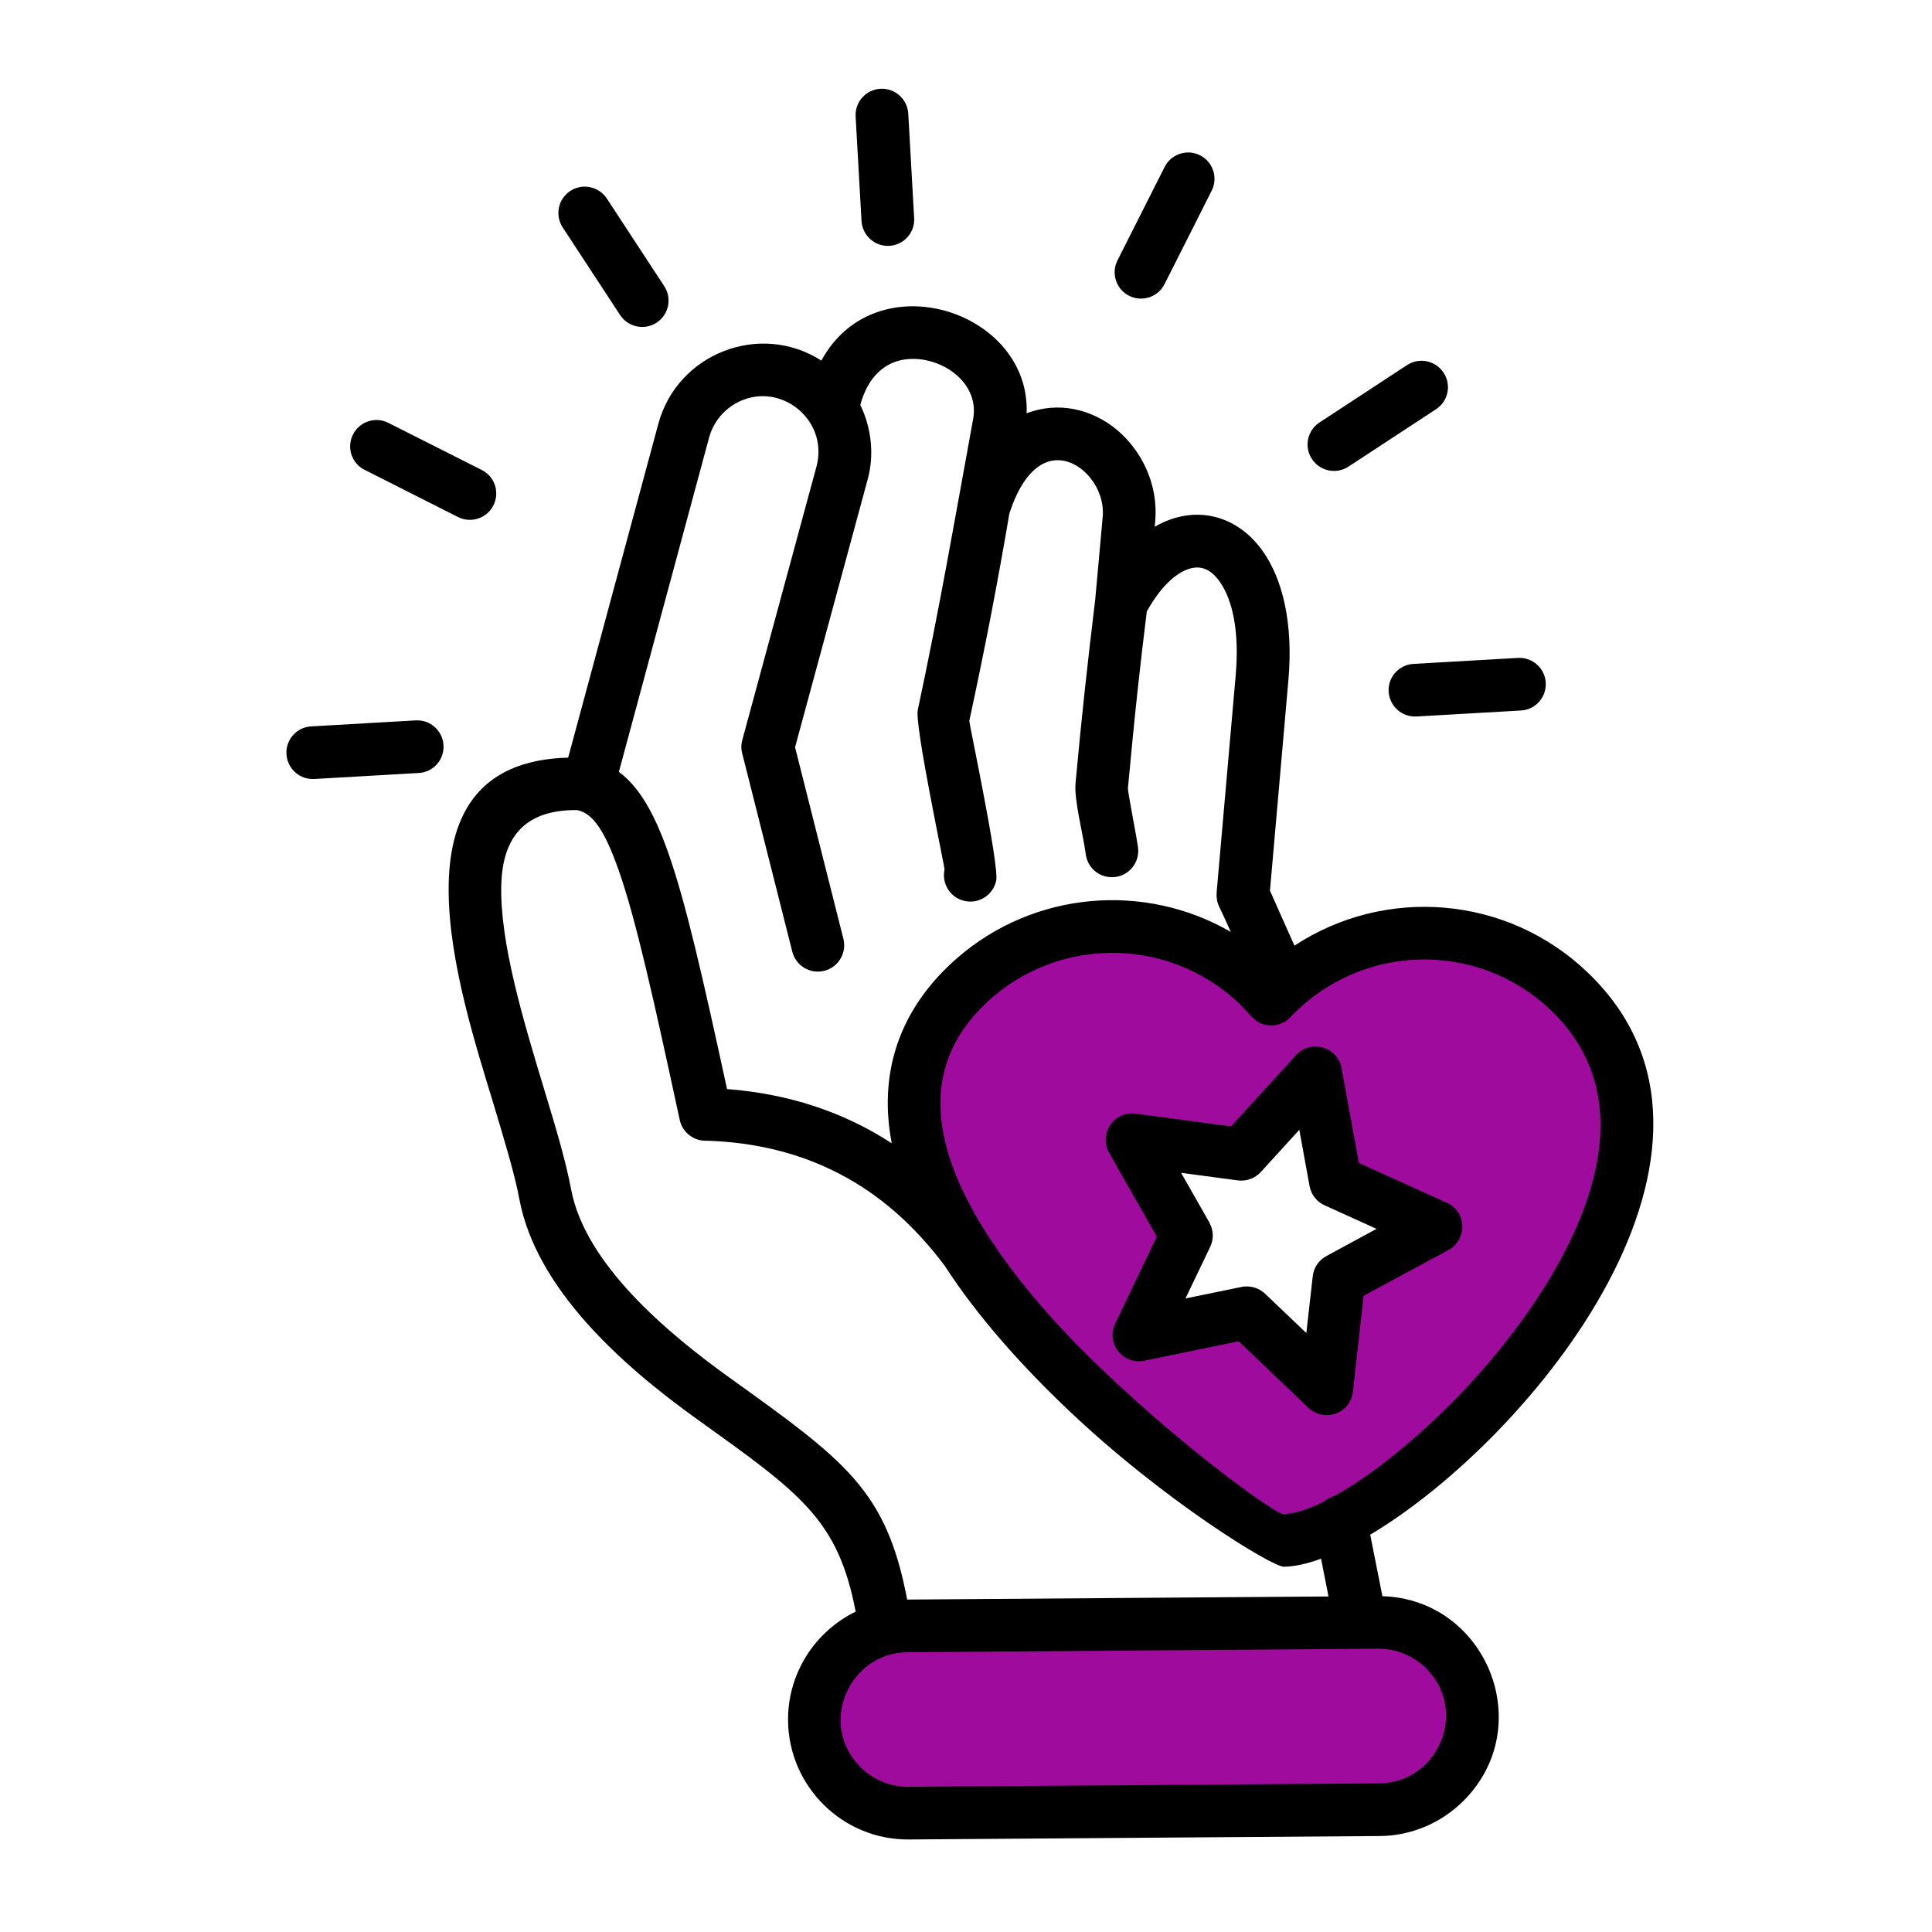
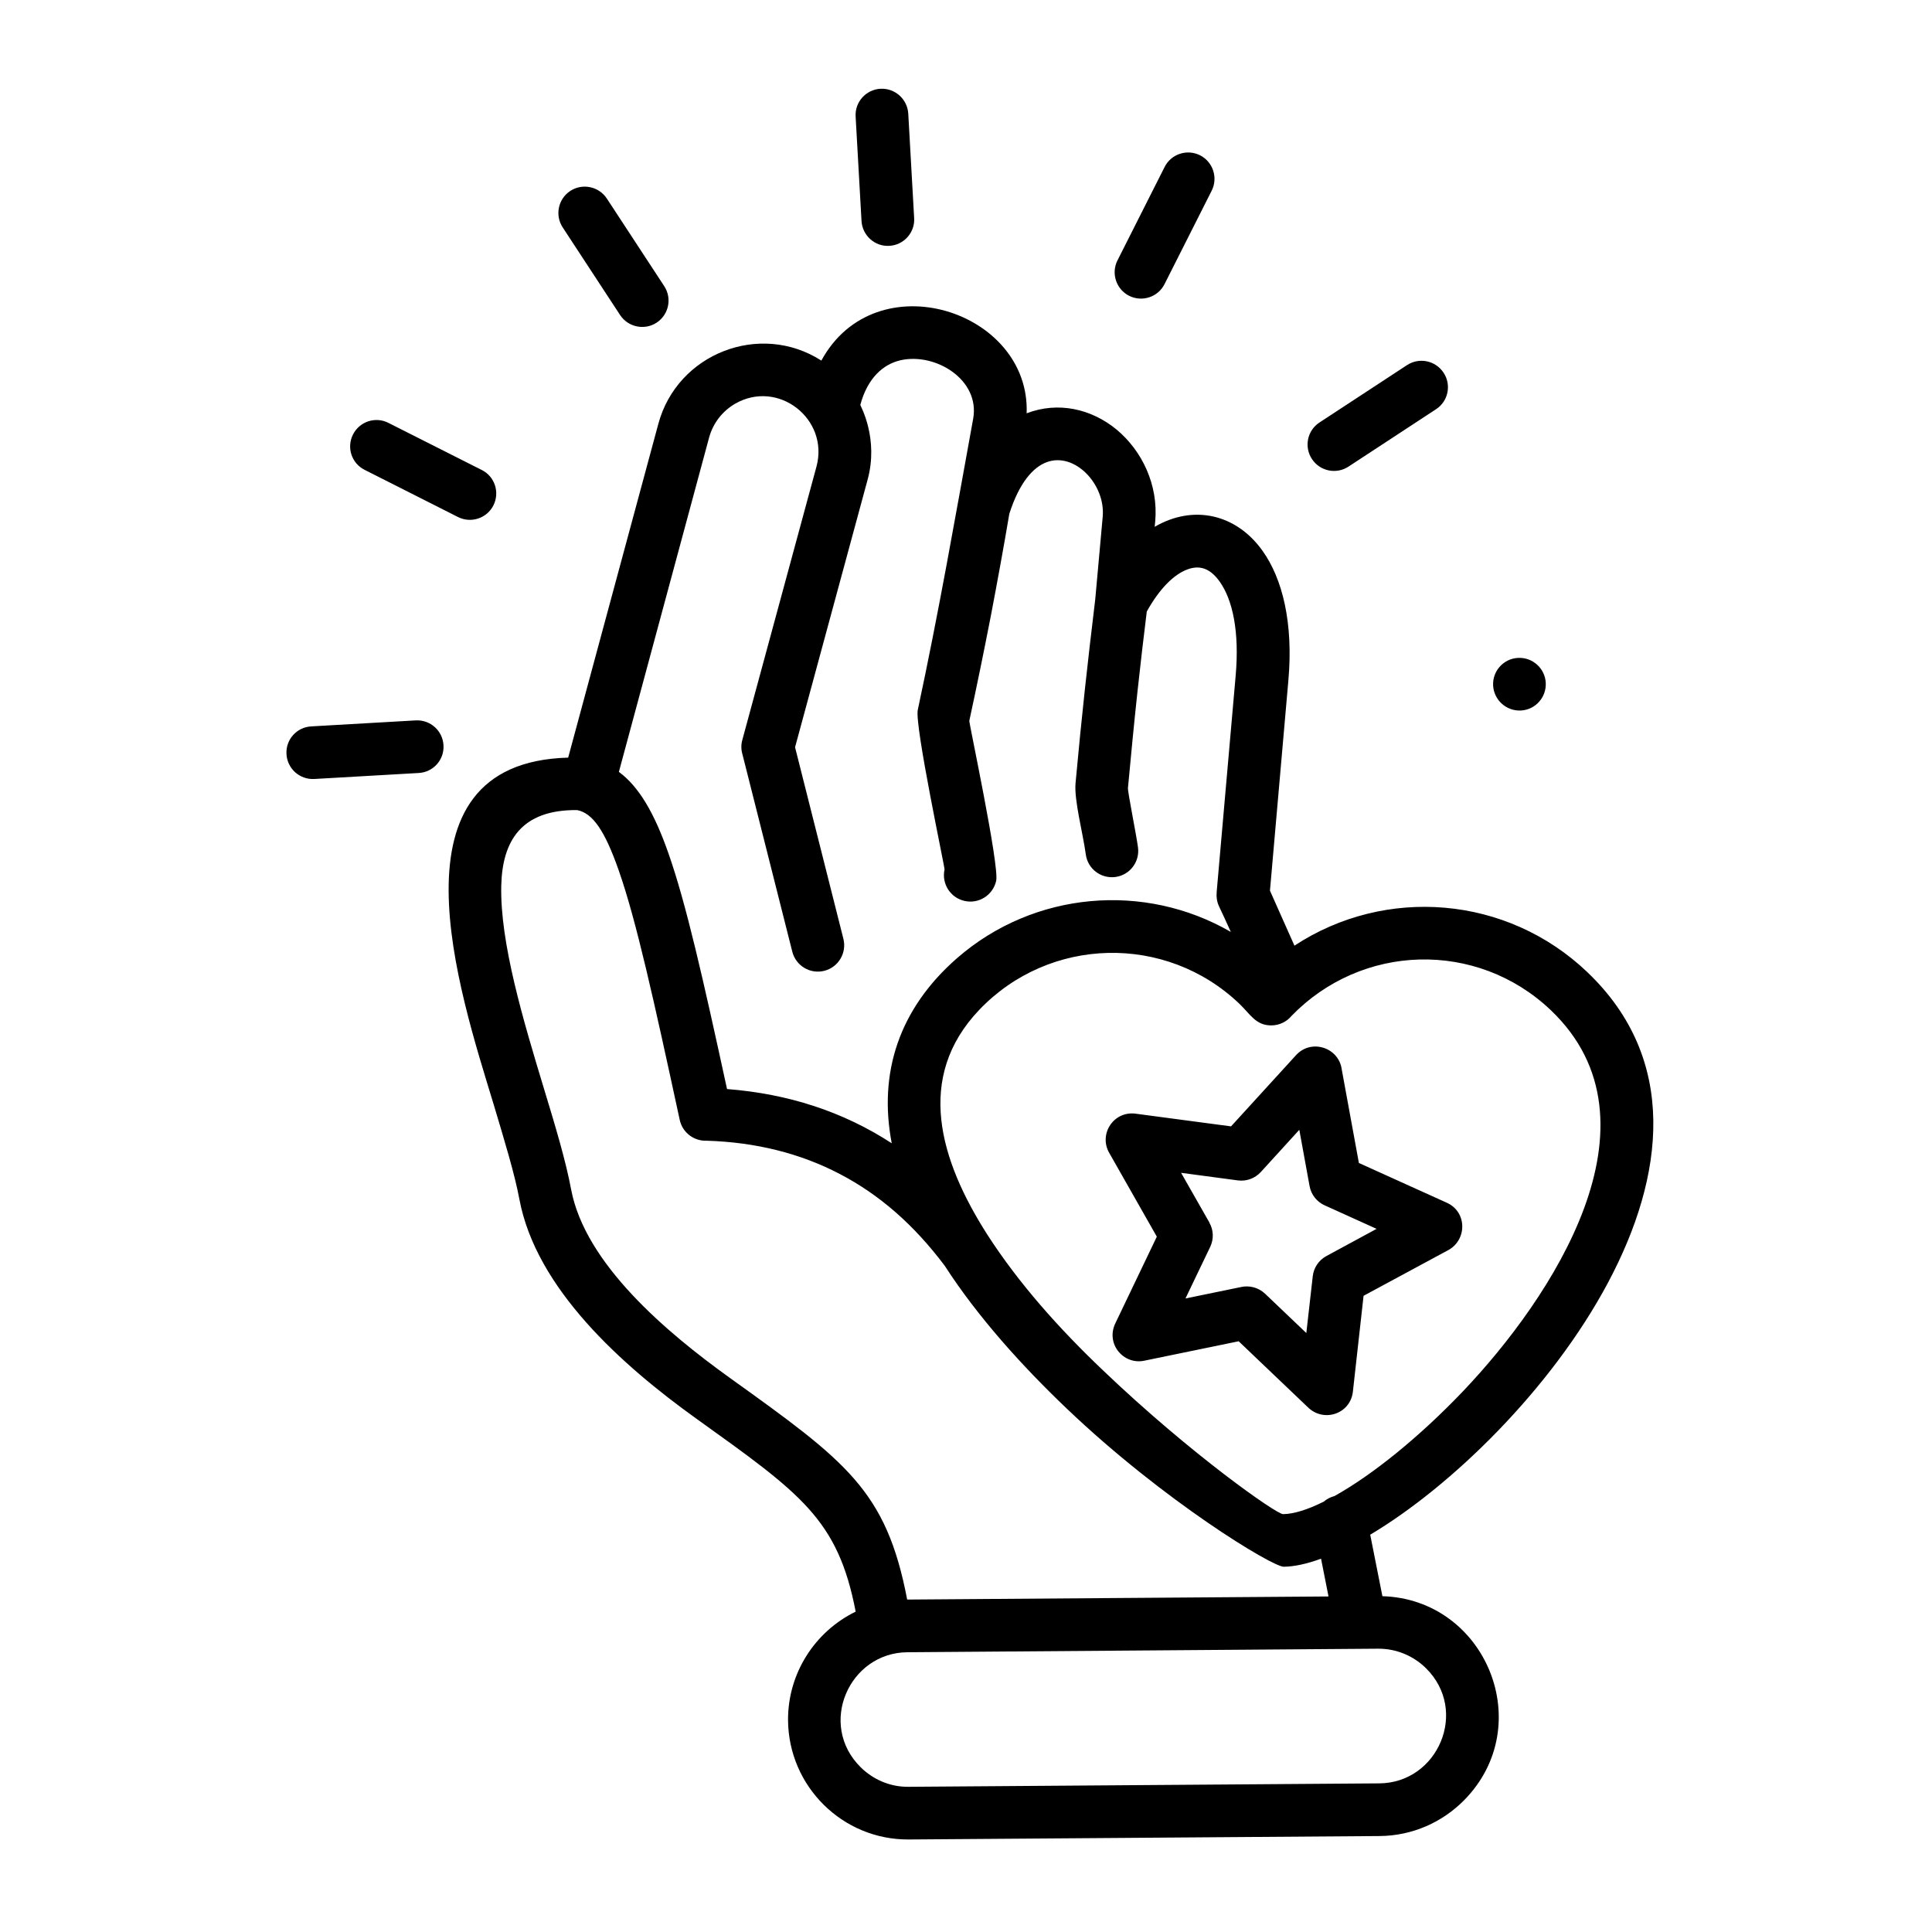
<svg xmlns="http://www.w3.org/2000/svg" id="Layer_1" viewBox="0 0 512 512" width="300" height="300">
  <g width="100%" height="100%" transform="matrix(1,0,0,1,0,0)">
-     <path clip-rule="evenodd" d="m240.44 430.89 124.75-.94c13.66-.09 24.92 11 25 24.63.11 13.66-10.97 24.92-24.63 25l-124.75.91c-13.66.11-24.92-10.97-25-24.6-.12-13.67 10.97-24.92 24.63-25z" fill="#9f0b9d" fill-rule="evenodd" fill-opacity="1" data-original-color="#99cc67ff" stroke="none" stroke-opacity="1" />
-     <path clip-rule="evenodd" d="m415.87 262.73c52.81 50.4-46.15 145.13-75.77 145.5-5.53.08-138.05-90.48-85.61-145.45 22.73-23.84 60.86-22.79 82.4 1.96 21.27-22.3 56.53-23.44 78.98-2.01zm-67.23 21.6 5.27 28.74 26.62 12.05-25.68 13.89-3.26 29.03-21.15-20.13-28.63 5.87 12.61-26.33-14.43-25.4 28.97 3.85z" fill="#9f0b9d" fill-rule="evenodd" fill-opacity="1" data-original-color="#99cc67ff" stroke="none" stroke-opacity="1" />
-     <path d="m192.67 288.61c16.13 1.25 30.73 5.95 43.65 14.37-3.57-18.6 1.9-35.63 17.38-49.12 20.35-17.69 49.61-20.13 72.48-6.89-1.02-2.27-2.04-4.51-3.12-6.77-.54-1.16-.74-2.38-.62-3.57h-.03l5.05-57.51c1.05-11.79-.82-20.18-4.22-24.97-2.24-3.17-4.96-4.59-8.53-3.26-3.54 1.3-7.34 4.96-10.8 11.17-.79 6.35-1.62 13.44-2.47 21.26-.91 8.45-1.73 16.95-2.52 25.51-.08 1.08 2.21 12.3 2.66 15.73.51 3.83-2.15 7.34-5.98 7.85s-7.34-2.15-7.85-5.98c-.77-5.67-3.12-14.34-2.72-18.88 1.67-18.23 3.15-31.52 5.22-48.7l1.98-21.91c.77-8.59-7.43-17.21-14.83-14.46-3.69 1.36-7.31 5.53-9.92 13.69-1.5 8.9-3.15 17.92-4.9 27.07-1.79 9.21-3.69 18.48-5.7 27.78-.11.54 7.99 38.32 7.12 42.41-.85 3.77-4.56 6.18-8.36 5.33-3.77-.82-6.15-4.56-5.33-8.33.11-.51-7.97-38.21-7.09-42.29 5.58-25.97 9.95-51.19 14.68-77.16 1.87-10.35-9.98-17.6-19.25-15.51-4.59 1.05-8.76 4.71-10.66 11.85.06.31 4.96 8.9 1.9 19.93l-19.19 70.78 12.81 50.77c.94 3.74-1.33 7.54-5.07 8.48s-7.54-1.33-8.48-5.1l-13.18-52.19c-.37-1.22-.43-2.55-.06-3.88l19.67-72.51c3.34-12.56-10.15-23.16-21.57-16.61-3.26 1.9-5.81 5.02-6.89 8.93l-23.92 88.64c5.24 3.86 9.33 10.72 13.12 21.54 4.69 13.33 9.19 33.26 15.54 62.51zm68.91 38.47c8.39 13.04 19.08 25 30.76 36.11 23.27 22.22 45.95 38.1 47.68 38.07 2.83-.03 6.55-1.19 10.8-3.32.79-.68 1.76-1.19 2.83-1.47 9.92-5.53 22.31-15.45 34.07-27.78 23.41-24.58 54.45-71.26 23.27-100.97-9.81-9.35-22.42-13.78-34.87-13.44-12.36.34-24.58 5.39-33.85 14.94-1.28 1.56-3.23 2.52-5.39 2.52-4.08 0-5.5-2.92-8.45-5.75-19.47-18.57-50.31-17.86-68.91 1.62-17.1 17.94-10.44 39.86 2.06 59.47zm-11.22 8.36c-8.08-10.77-17.23-18.82-27.86-24.35-10.43-5.44-22.2-8.39-35.23-8.79-3.34.14-6.41-2.13-7.14-5.53-6.86-31.75-11.54-52.95-16.16-66.1-3.69-10.54-6.89-15.19-11.03-15.99-14.83-.14-19.81 8.22-20.1 19.98-.37 15.17 5.87 35.86 11.31 53.83 3.03 9.95 5.78 19.11 7.2 26.7 3.71 19.76 25.37 37.96 41.92 49.86 30.95 22.2 41.61 29.85 47.14 58.85l111.66-.82-1.98-10.01c-3.71 1.36-7.06 2.1-9.89 2.13-3 .03-31.8-17.4-57.49-41.9-11.88-11.32-23.62-24.34-32.35-37.86zm105.22-52.01 4.54 24.77 23.3 10.54c5.47 2.47 5.36 9.95.28 12.61l-22.34 12.05-2.83 25.4c-.65 5.92-7.77 8.28-11.96 4.11l-18.31-17.46-25.06 5.16c-5.53 1.13-10.32-4.59-7.54-10.09l10.91-22.79-12.64-22.25c-2.81-4.96 1.22-11.23 7.2-10.32l25.11 3.34 17.23-18.88c4.03-4.41 11.35-2.03 12.11 3.81zm-8.53 30.89-2.72-14.91-10.21 11.2c-1.5 1.62-3.71 2.52-6.07 2.21l-15.05-2.01 7.51 13.18h-.03c1.11 1.93 1.25 4.31.23 6.46l-6.55 13.66 14.57-3c2.24-.54 4.71.03 6.52 1.73l10.94 10.43 1.7-15.02c.23-2.21 1.53-4.25 3.63-5.39l13.29-7.2-13.78-6.24c-2-.9-3.56-2.77-3.98-5.1zm73.64-56.66c48.44 46.23-14.8 123.59-57.57 149.05l3.23 16.3c27.38.79 41.24 34.19 21.66 54.06-5.7 5.78-13.63 9.44-22.42 9.5l-124.75.91c-17.52.14-31.86-14.06-32-31.58-.08-12.44 7.11-23.53 17.92-28.8-4.71-24.52-14.51-31.27-42.29-51.19-19.67-14.12-42.38-34.38-46.83-58.11-1.22-6.58-3.94-15.51-6.86-25.26-8.99-29.62-29.31-90.45 19.79-91.76l23.9-88.47c5.02-18.62 26.9-27.18 43.2-16.75 14.37-26.45 55.42-13.27 54.4 13.97 8.36-3.2 17.18-1.19 23.87 4.34 6.66 5.56 11.08 14.57 10.2 24.35l-.14 1.39c10.32-6.01 21.69-3.37 28.63 6.43 5.19 7.31 8.16 18.96 6.8 34.27l-4.88 55.73 6.49 14.57c24.05-15.8 56.28-13.36 77.65 7.05zm-193.94-226.77c-.23-3.85 2.72-7.14 6.58-7.37 3.85-.2 7.14 2.75 7.37 6.6l1.56 27.69c.23 3.83-2.75 7.14-6.58 7.34-3.85.23-7.14-2.75-7.37-6.58zm-143.49 175.55c-3.85.2-7.14-2.75-7.34-6.6-.23-3.85 2.72-7.14 6.58-7.34l27.69-1.59c3.86-.2 7.14 2.75 7.34 6.6.23 3.85-2.72 7.14-6.58 7.34zm13.38-81.92c-3.46-1.73-4.85-5.92-3.09-9.38 1.73-3.43 5.92-4.82 9.35-3.09l24.77 12.5c3.46 1.73 4.82 5.92 3.09 9.38-1.73 3.43-5.92 4.82-9.38 3.09zm52.49-64.24c-2.13-3.23-1.22-7.57 2.01-9.69 3.23-2.1 7.57-1.19 9.69 2.04l15.19 23.19c2.13 3.23 1.22 7.57-2.01 9.69-3.23 2.1-7.57 1.19-9.69-2.04zm253.17 114.07c3.83-.2 7.14 2.75 7.34 6.6.2 3.86-2.75 7.14-6.58 7.34l-27.69 1.59c-3.85.2-7.14-2.75-7.37-6.6-.2-3.86 2.75-7.14 6.6-7.34zm-29.4-77.61c3.23-2.1 7.54-1.19 9.67 2.04s1.22 7.57-2.01 9.67l-23.22 15.22c-3.23 2.1-7.57 1.19-9.67-2.04-2.13-3.23-1.22-7.57 2.01-9.67zm-64.26-52.5c1.73-3.43 5.92-4.82 9.38-3.09 3.43 1.73 4.82 5.95 3.09 9.38l-12.5 24.77c-1.73 3.43-5.92 4.82-9.38 3.09-3.43-1.73-4.82-5.95-3.09-9.38zm56.58 392.68-124.75.94c-15.45.11-23.87 19.16-12.36 30.5 3.29 3.23 7.77 5.22 12.67 5.16l124.75-.91c15.53-.11 23.81-19.22 12.36-30.53-3.26-3.2-7.74-5.19-12.67-5.16z" fill="#000000" fill-opacity="1" data-original-color="#336667ff" stroke="none" stroke-opacity="1" />
+     <path d="m192.67 288.61c16.13 1.25 30.73 5.95 43.65 14.37-3.57-18.6 1.9-35.63 17.38-49.12 20.35-17.69 49.61-20.13 72.48-6.89-1.02-2.27-2.04-4.51-3.12-6.77-.54-1.16-.74-2.38-.62-3.57h-.03l5.05-57.51c1.05-11.79-.82-20.18-4.22-24.97-2.24-3.17-4.96-4.59-8.53-3.26-3.54 1.3-7.34 4.96-10.8 11.17-.79 6.35-1.62 13.44-2.47 21.26-.91 8.45-1.73 16.95-2.52 25.51-.08 1.08 2.21 12.3 2.66 15.73.51 3.83-2.15 7.34-5.98 7.85s-7.34-2.15-7.85-5.98c-.77-5.67-3.12-14.34-2.72-18.88 1.67-18.23 3.15-31.52 5.22-48.7l1.98-21.91c.77-8.59-7.43-17.21-14.83-14.46-3.69 1.36-7.31 5.53-9.92 13.69-1.5 8.9-3.15 17.92-4.9 27.07-1.79 9.21-3.69 18.48-5.7 27.78-.11.54 7.99 38.32 7.12 42.41-.85 3.77-4.56 6.18-8.36 5.33-3.77-.82-6.15-4.56-5.33-8.33.11-.51-7.97-38.21-7.09-42.29 5.58-25.97 9.95-51.19 14.68-77.16 1.87-10.35-9.98-17.6-19.25-15.51-4.59 1.05-8.76 4.71-10.66 11.85.06.31 4.96 8.9 1.9 19.93l-19.19 70.78 12.81 50.77c.94 3.74-1.33 7.54-5.07 8.48s-7.54-1.33-8.48-5.1l-13.18-52.19c-.37-1.22-.43-2.55-.06-3.88l19.67-72.51c3.34-12.56-10.15-23.16-21.57-16.61-3.26 1.9-5.81 5.02-6.89 8.93l-23.92 88.64c5.24 3.86 9.33 10.72 13.12 21.54 4.69 13.33 9.19 33.26 15.54 62.51zm68.91 38.47c8.39 13.04 19.08 25 30.76 36.11 23.27 22.22 45.95 38.1 47.68 38.07 2.83-.03 6.55-1.19 10.8-3.32.79-.68 1.76-1.19 2.83-1.47 9.92-5.53 22.31-15.45 34.07-27.78 23.41-24.58 54.45-71.26 23.27-100.97-9.81-9.35-22.42-13.78-34.87-13.44-12.36.34-24.58 5.39-33.85 14.94-1.28 1.56-3.23 2.52-5.39 2.52-4.08 0-5.5-2.92-8.45-5.75-19.47-18.57-50.31-17.86-68.91 1.62-17.1 17.94-10.44 39.86 2.06 59.47zm-11.22 8.36c-8.08-10.77-17.23-18.82-27.86-24.35-10.43-5.44-22.2-8.39-35.23-8.79-3.34.14-6.41-2.13-7.14-5.53-6.86-31.75-11.54-52.95-16.16-66.1-3.69-10.54-6.89-15.19-11.03-15.99-14.83-.14-19.81 8.22-20.1 19.98-.37 15.17 5.87 35.86 11.31 53.83 3.03 9.95 5.78 19.11 7.2 26.7 3.71 19.76 25.37 37.96 41.92 49.86 30.95 22.2 41.61 29.85 47.14 58.85l111.66-.82-1.98-10.01c-3.71 1.36-7.06 2.1-9.89 2.13-3 .03-31.8-17.4-57.49-41.9-11.88-11.32-23.62-24.34-32.35-37.86zm105.22-52.01 4.54 24.77 23.3 10.54c5.47 2.47 5.36 9.95.28 12.61l-22.34 12.05-2.83 25.4c-.65 5.92-7.77 8.28-11.96 4.11l-18.31-17.46-25.06 5.16c-5.53 1.13-10.32-4.59-7.54-10.09l10.91-22.79-12.64-22.25c-2.81-4.96 1.22-11.23 7.2-10.32l25.11 3.34 17.23-18.88c4.03-4.41 11.35-2.03 12.11 3.81zm-8.53 30.89-2.72-14.91-10.21 11.2c-1.5 1.62-3.71 2.52-6.07 2.21l-15.05-2.01 7.51 13.18h-.03c1.11 1.93 1.25 4.31.23 6.46l-6.55 13.66 14.57-3c2.24-.54 4.71.03 6.52 1.73l10.94 10.43 1.7-15.02c.23-2.21 1.53-4.25 3.63-5.39l13.29-7.2-13.78-6.24c-2-.9-3.56-2.77-3.98-5.1zm73.64-56.66c48.44 46.23-14.8 123.59-57.57 149.05l3.23 16.3c27.38.79 41.24 34.19 21.66 54.06-5.7 5.78-13.63 9.44-22.42 9.5l-124.75.91c-17.52.14-31.86-14.06-32-31.58-.08-12.44 7.11-23.53 17.92-28.8-4.71-24.52-14.51-31.27-42.29-51.19-19.67-14.12-42.38-34.38-46.83-58.11-1.22-6.58-3.94-15.51-6.86-25.26-8.99-29.62-29.31-90.45 19.79-91.76l23.9-88.47c5.02-18.62 26.9-27.18 43.2-16.75 14.37-26.45 55.42-13.27 54.4 13.97 8.36-3.2 17.18-1.19 23.87 4.34 6.66 5.56 11.08 14.57 10.2 24.35l-.14 1.39c10.32-6.01 21.69-3.37 28.63 6.43 5.19 7.31 8.16 18.96 6.8 34.27l-4.88 55.73 6.49 14.57c24.05-15.8 56.28-13.36 77.65 7.05zm-193.94-226.77c-.23-3.85 2.72-7.14 6.58-7.37 3.85-.2 7.14 2.75 7.37 6.6l1.56 27.69c.23 3.83-2.75 7.14-6.58 7.34-3.85.23-7.14-2.75-7.37-6.58zm-143.49 175.55c-3.85.2-7.14-2.75-7.34-6.6-.23-3.85 2.72-7.14 6.58-7.34l27.69-1.59c3.86-.2 7.14 2.75 7.34 6.6.23 3.85-2.72 7.14-6.58 7.34zm13.38-81.92c-3.46-1.73-4.85-5.92-3.09-9.38 1.73-3.43 5.92-4.82 9.35-3.09l24.77 12.5c3.46 1.73 4.82 5.92 3.09 9.38-1.73 3.43-5.92 4.82-9.38 3.09zm52.49-64.24c-2.13-3.23-1.22-7.57 2.01-9.69 3.23-2.1 7.57-1.19 9.69 2.04l15.19 23.19c2.13 3.23 1.22 7.57-2.01 9.69-3.23 2.1-7.57 1.19-9.69-2.04zm253.17 114.07c3.83-.2 7.14 2.75 7.34 6.6.2 3.86-2.75 7.14-6.58 7.34c-3.85.2-7.14-2.75-7.37-6.6-.2-3.86 2.75-7.14 6.6-7.34zm-29.4-77.61c3.23-2.1 7.54-1.19 9.67 2.04s1.22 7.57-2.01 9.67l-23.22 15.22c-3.23 2.1-7.57 1.19-9.67-2.04-2.13-3.23-1.22-7.57 2.01-9.67zm-64.26-52.5c1.73-3.43 5.92-4.82 9.38-3.09 3.43 1.73 4.82 5.95 3.09 9.38l-12.5 24.77c-1.73 3.43-5.92 4.82-9.38 3.09-3.43-1.73-4.82-5.95-3.09-9.38zm56.58 392.68-124.75.94c-15.45.11-23.87 19.16-12.36 30.5 3.29 3.23 7.77 5.22 12.67 5.16l124.75-.91c15.53-.11 23.81-19.22 12.36-30.53-3.26-3.2-7.74-5.19-12.67-5.16z" fill="#000000" fill-opacity="1" data-original-color="#336667ff" stroke="none" stroke-opacity="1" />
  </g>
</svg>